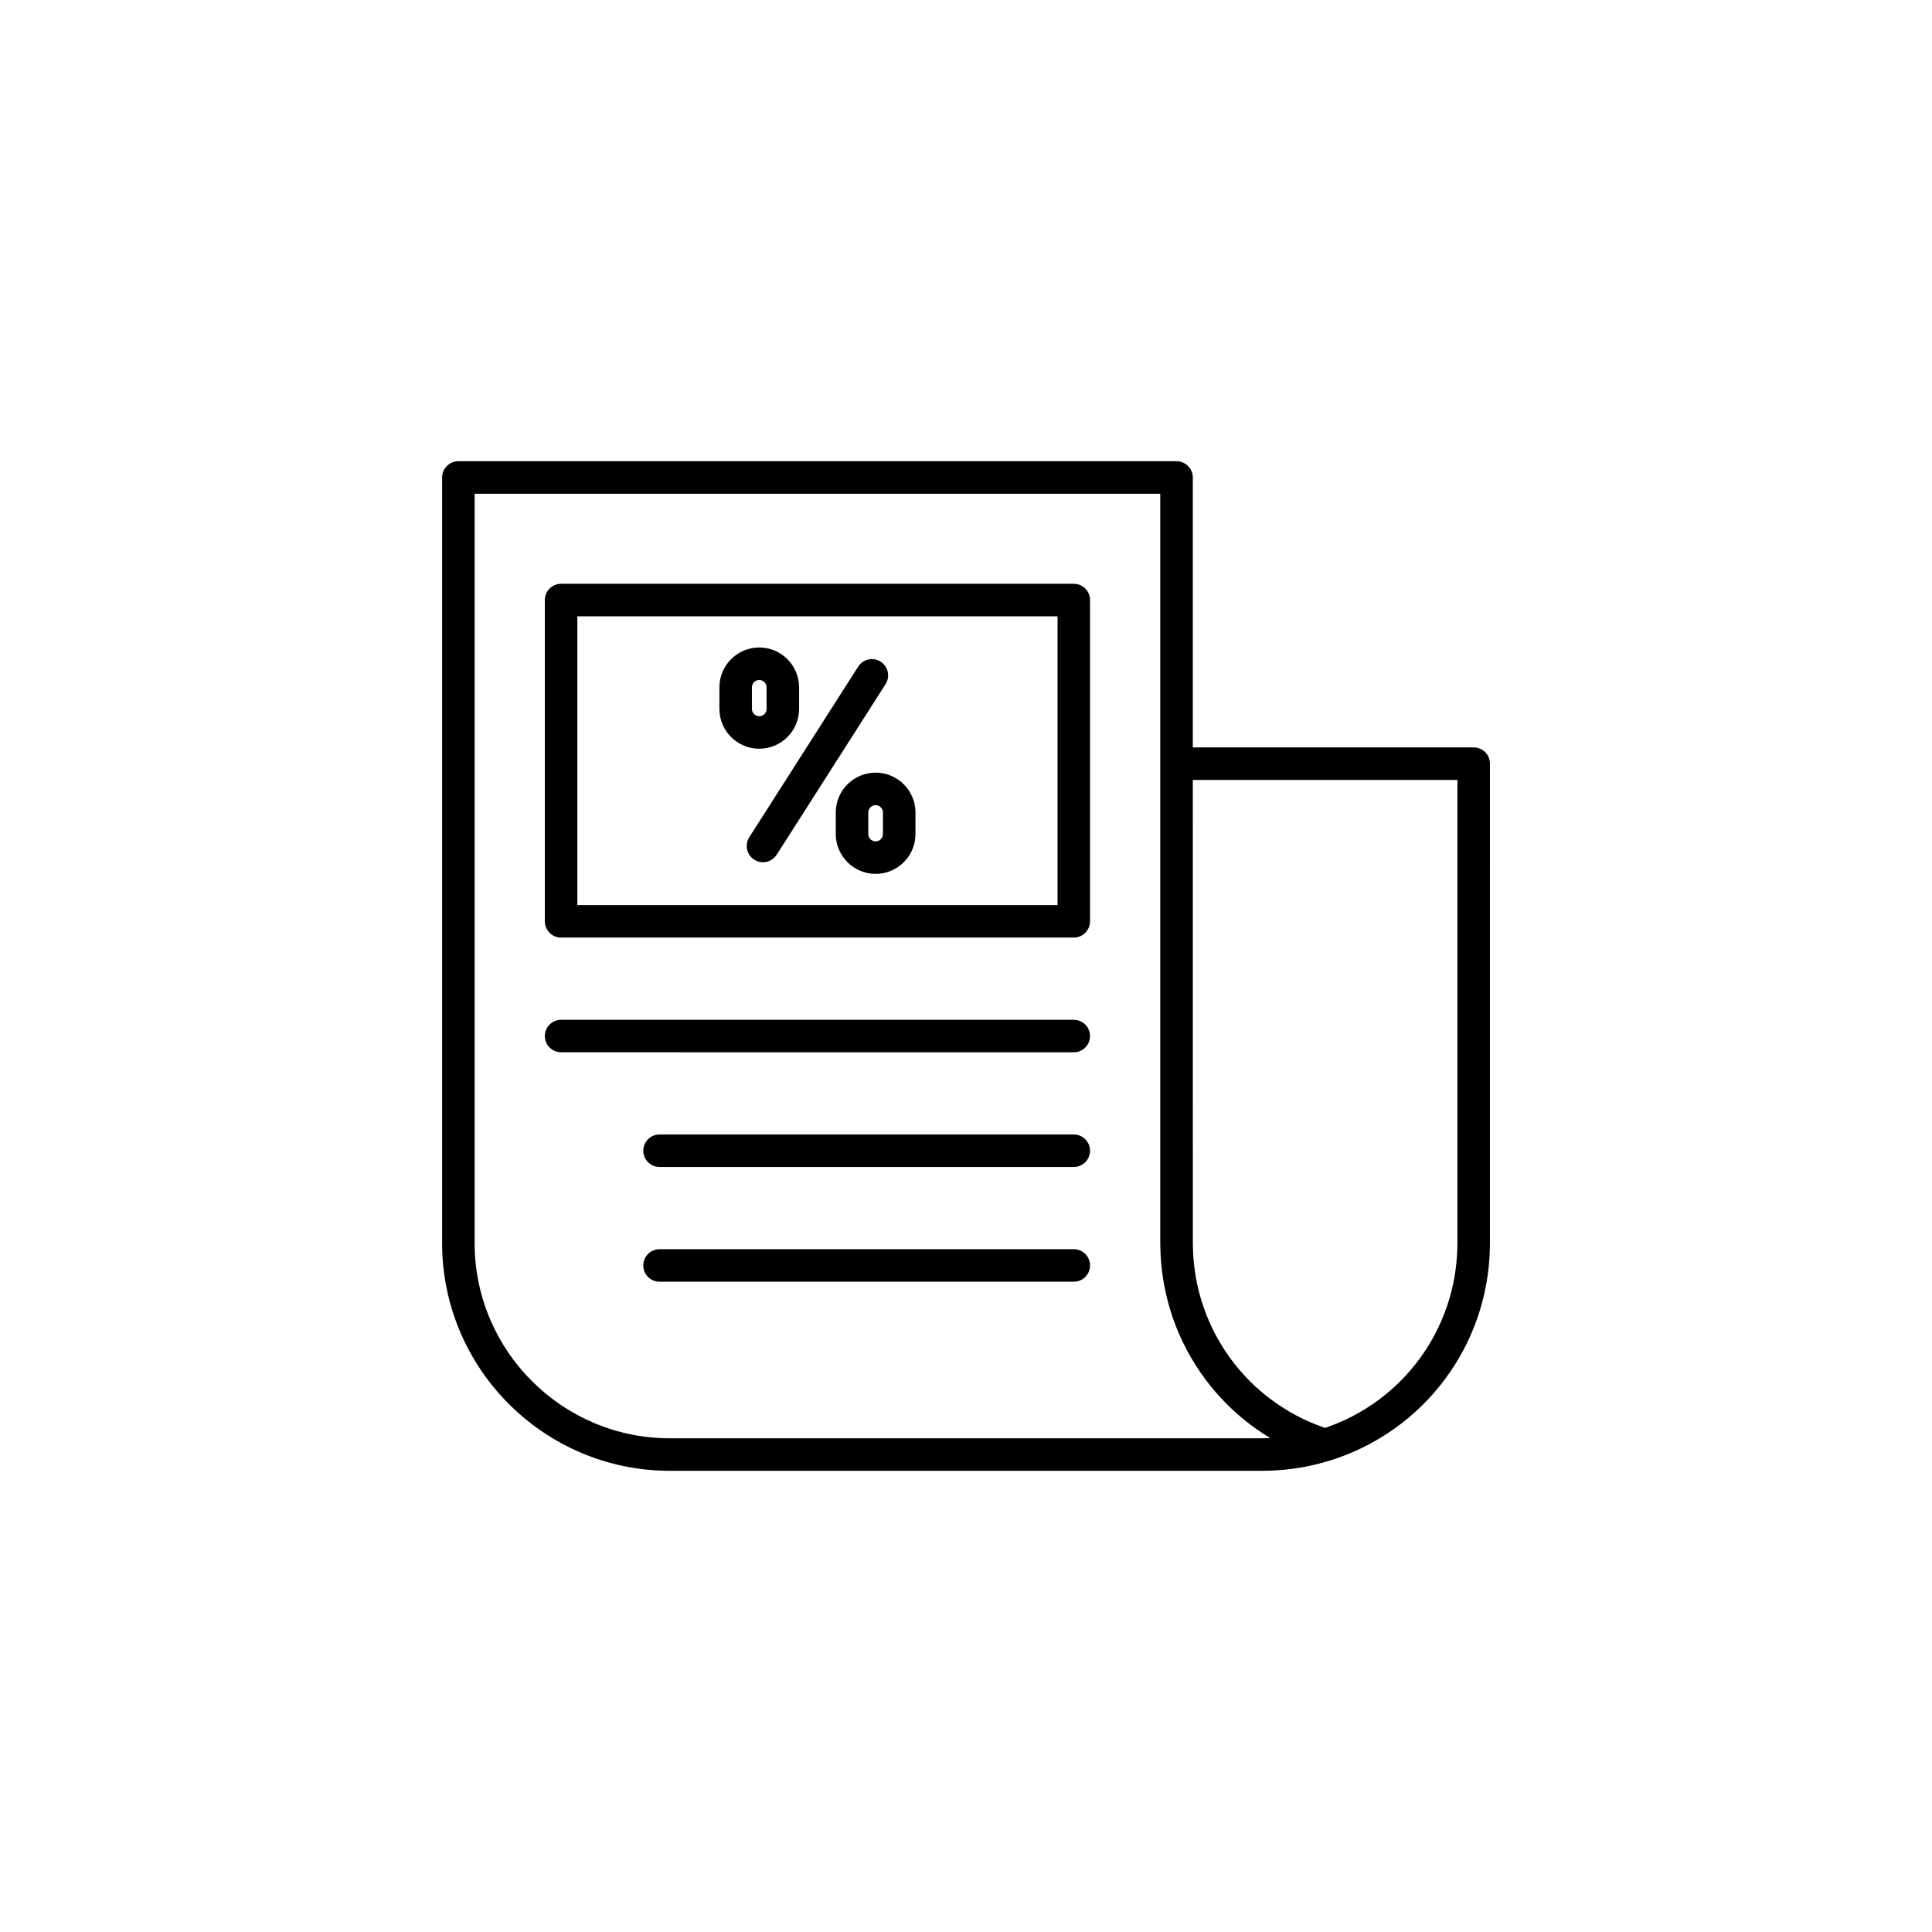
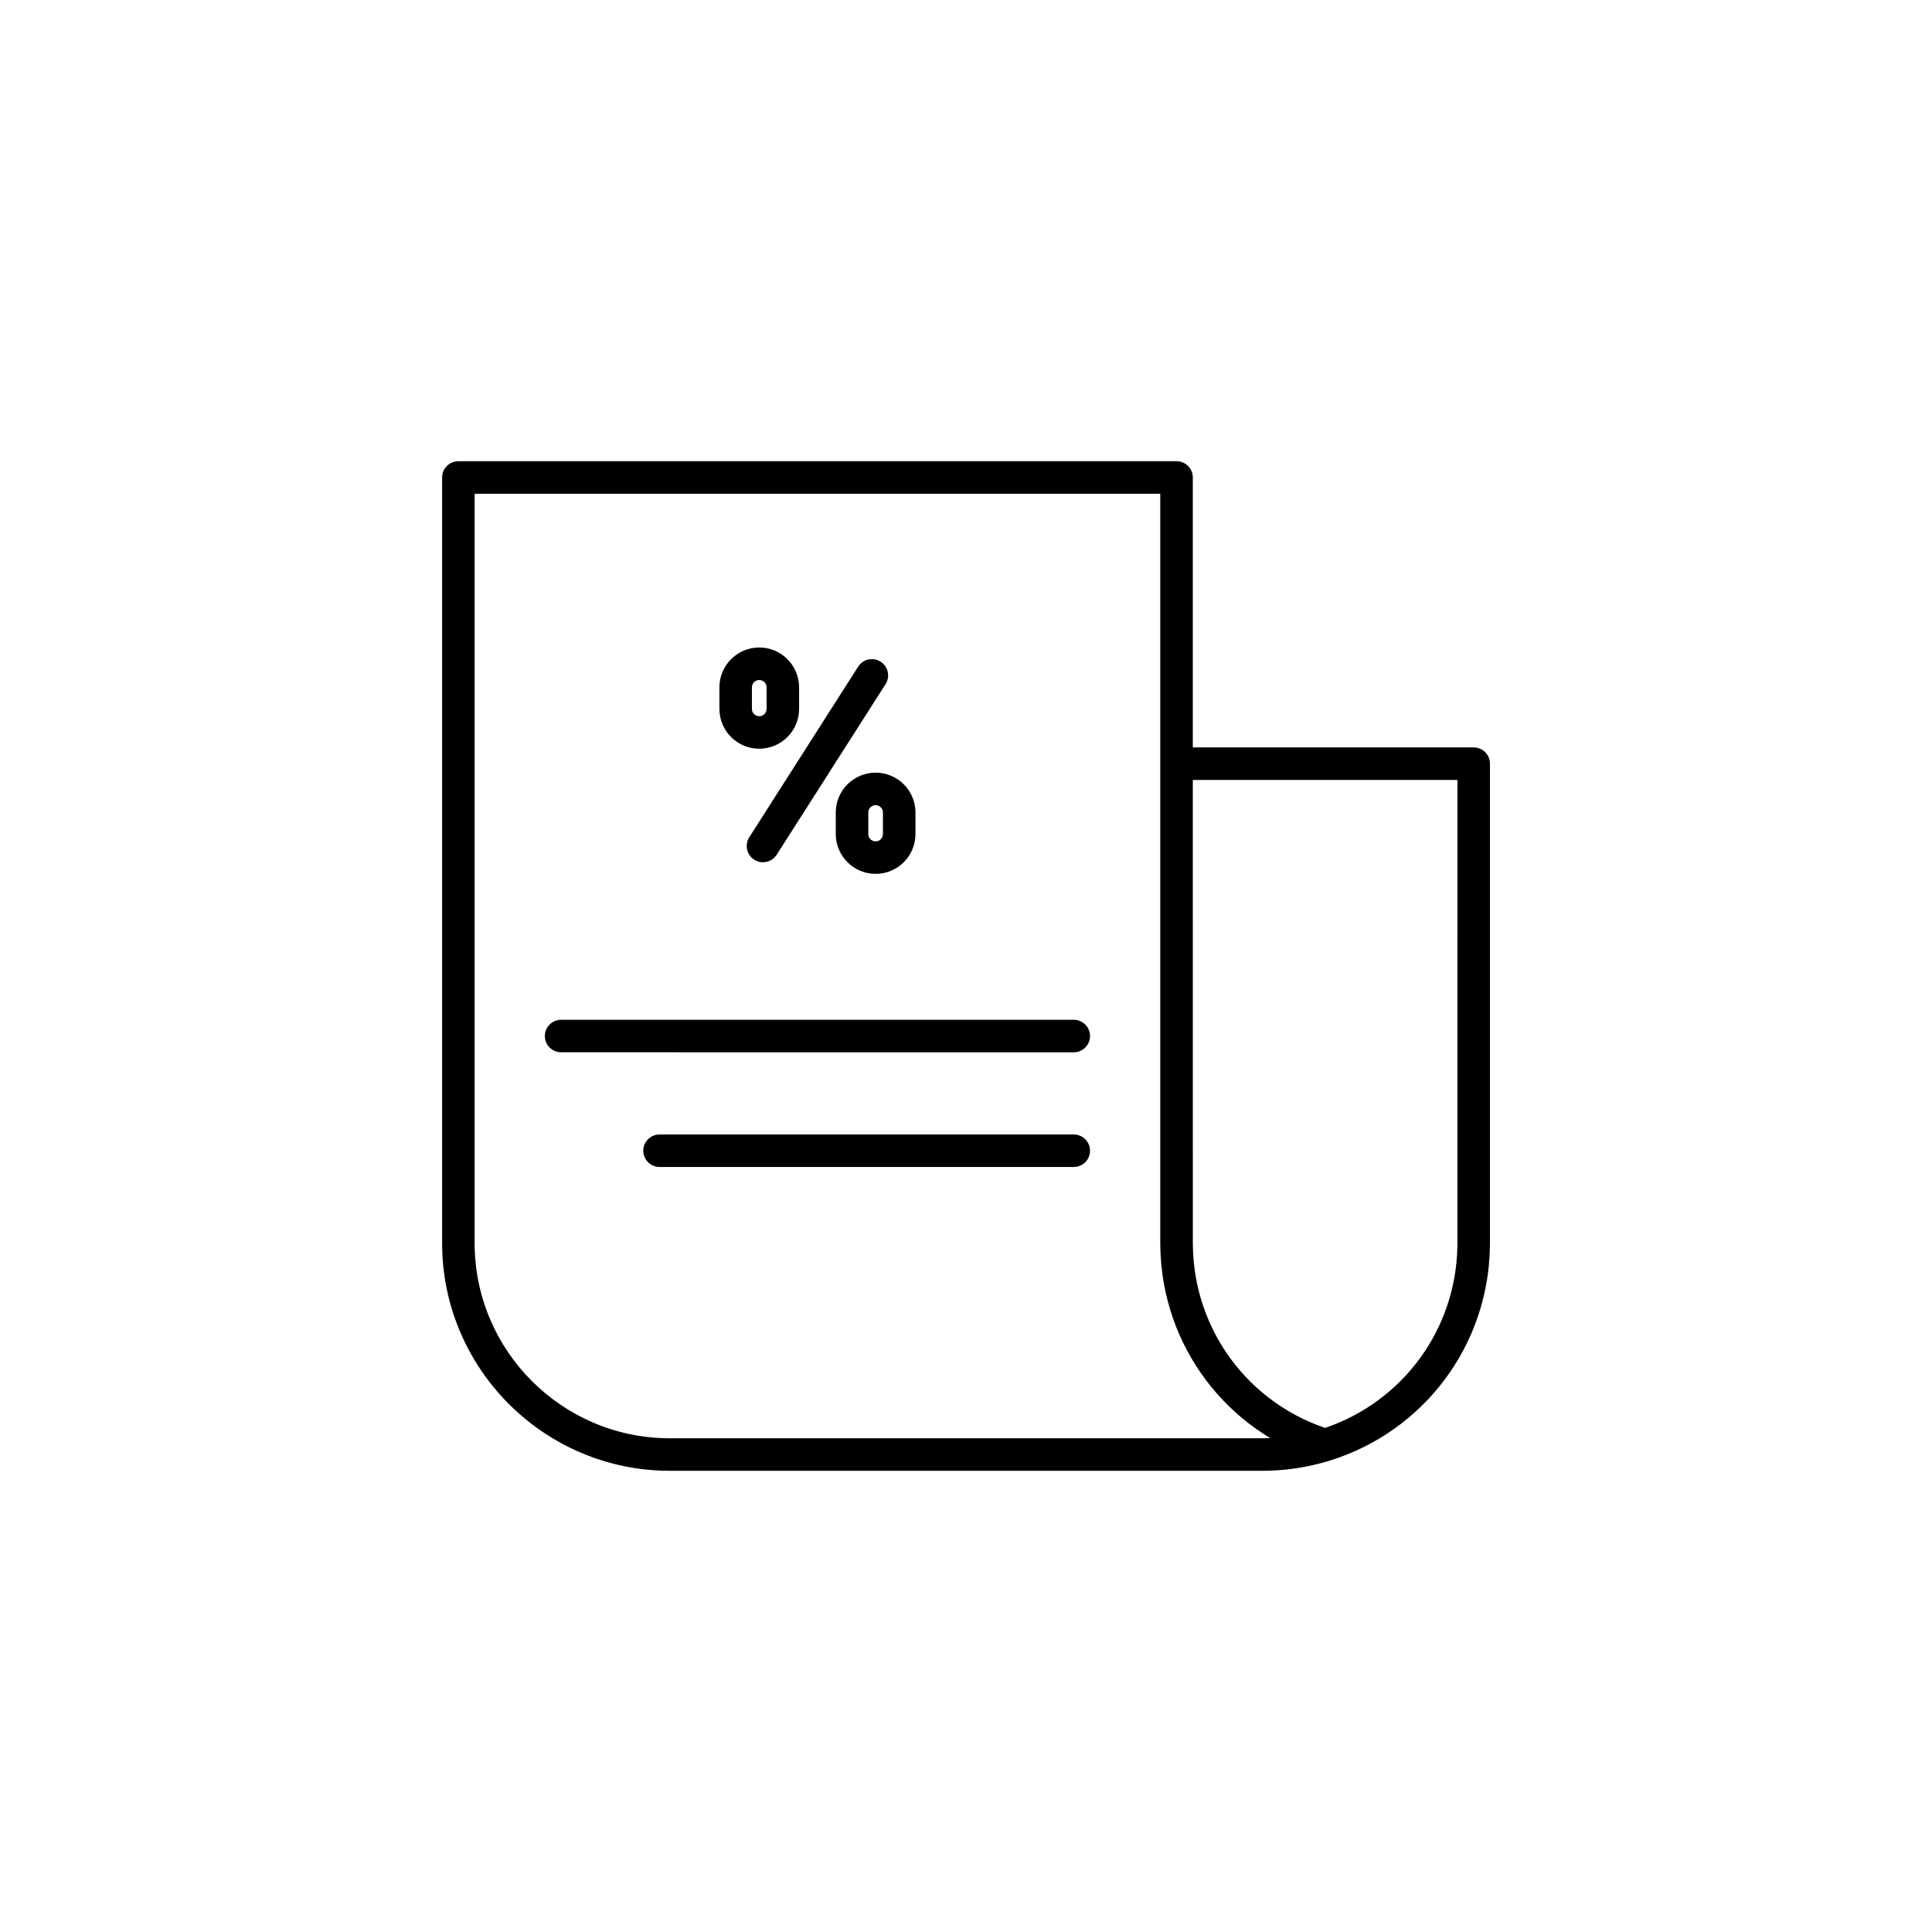
<svg xmlns="http://www.w3.org/2000/svg" fill="#000000" width="800px" height="800px" version="1.1" viewBox="144 144 512 512">
  <g>
    <path d="m534.54 342.07h-74.434v-71.531c0-2.383-1.93-4.309-4.312-4.309h-190.32c-2.383 0-4.309 1.93-4.309 4.309v202.89c0 33.273 27.07 60.348 60.352 60.348h156.99c6.102 0 12.125-0.91 17.914-2.711 0.004 0 0.023 0 0.035-0.004 24.879-7.738 41.906-30.441 42.379-56.477 0.012-0.383 0.016-0.762 0.016-1.152l0.004-127.05c-0.004-2.383-1.934-4.309-4.312-4.309zm-56.039 183.09h-156.99c-28.527 0-51.73-23.207-51.73-51.73v-198.58h181.7v198.58c0 0.387 0.012 0.766 0.02 1.129 0.012 0.75 0.047 1.496 0.086 2.238 0.016 0.23 0.023 0.465 0.051 0.695 0.035 0.52 0.07 1.027 0.109 1.547 0.031 0.262 0.059 0.523 0.086 0.781 0.047 0.5 0.105 0.992 0.172 1.484 0.035 0.246 0.07 0.492 0.105 0.734 0.082 0.598 0.172 1.203 0.289 1.797 0.016 0.121 0.031 0.246 0.051 0.363 0.125 0.719 0.277 1.426 0.43 2.137 0.051 0.207 0.102 0.414 0.145 0.621 0.117 0.504 0.238 1.004 0.359 1.512 0.07 0.25 0.133 0.504 0.203 0.746 0.121 0.465 0.258 0.926 0.387 1.387 0.074 0.242 0.141 0.492 0.227 0.734 0.156 0.516 0.316 1.02 0.488 1.523 0.066 0.18 0.117 0.363 0.18 0.539 0.23 0.672 0.48 1.34 0.734 2 0.07 0.168 0.137 0.328 0.203 0.5 0.195 0.504 0.402 0.996 0.613 1.484 0.102 0.242 0.211 0.48 0.312 0.711 0.191 0.43 0.387 0.852 0.59 1.273 0.109 0.242 0.227 0.48 0.344 0.715 0.215 0.438 0.441 0.875 0.672 1.309 0.102 0.203 0.203 0.406 0.312 0.605 0.328 0.613 0.676 1.234 1.027 1.84 0.066 0.109 0.133 0.223 0.195 0.332 0.297 0.5 0.598 0.992 0.91 1.484 0.125 0.211 0.277 0.422 0.406 0.637 0.25 0.395 0.508 0.777 0.766 1.16 0.156 0.227 0.309 0.449 0.469 0.664 0.266 0.383 0.539 0.762 0.812 1.145 0.145 0.203 0.293 0.398 0.441 0.594 0.371 0.5 0.762 0.988 1.152 1.477 0.051 0.066 0.105 0.133 0.16 0.203 0.441 0.539 0.891 1.078 1.355 1.602 0.156 0.18 0.316 0.352 0.48 0.535 0.316 0.352 0.641 0.707 0.961 1.047 0.18 0.195 0.367 0.395 0.555 0.59 0.316 0.332 0.645 0.66 0.969 0.977 0.18 0.18 0.367 0.367 0.555 0.551 0.387 0.371 0.781 0.746 1.18 1.113 0.133 0.109 0.258 0.238 0.379 0.344 0.523 0.473 1.055 0.934 1.586 1.387 0.172 0.137 0.344 0.273 0.516 0.406 0.379 0.316 0.77 0.629 1.164 0.941 0.207 0.16 0.43 0.324 0.637 0.488 0.367 0.281 0.742 0.555 1.125 0.828 0.211 0.16 0.434 0.312 0.648 0.465 0.418 0.297 0.848 0.59 1.273 0.867 0.172 0.117 0.344 0.238 0.516 0.348 0.574 0.371 1.152 0.734 1.738 1.09-0.715 0.035-1.418 0.051-2.125 0.051zm51.73-51.734c0 0.324-0.012 0.641-0.016 0.973-0.395 21.879-14.41 41.004-35.031 48.004-0.121-0.039-0.246-0.082-0.363-0.117-0.324-0.109-0.645-0.23-0.961-0.348-0.316-0.117-0.645-0.242-0.961-0.363-0.316-0.125-0.625-0.258-0.941-0.383s-0.629-0.262-0.945-0.398c-0.309-0.137-0.609-0.277-0.922-0.418s-0.613-0.289-0.926-0.43c-0.301-0.145-0.594-0.301-0.898-0.457-0.301-0.152-0.609-0.301-0.902-0.469-0.301-0.156-0.59-0.316-0.875-0.48-0.293-0.168-0.586-0.328-0.875-0.504-0.289-0.172-0.574-0.344-0.855-0.516-0.289-0.172-0.574-0.359-0.852-0.535-0.281-0.176-0.559-0.359-0.832-0.543-0.281-0.176-0.555-0.367-0.828-0.559-0.277-0.188-0.543-0.379-0.812-0.574-0.277-0.195-0.539-0.395-0.805-0.594-0.266-0.195-0.52-0.398-0.773-0.598-0.266-0.203-0.523-0.414-0.785-0.621-0.246-0.211-0.5-0.418-0.75-0.629-0.25-0.215-0.508-0.438-0.75-0.66-0.246-0.215-0.484-0.43-0.73-0.648-0.246-0.227-0.484-0.457-0.73-0.684-0.23-0.227-0.473-0.449-0.707-0.68-0.238-0.23-0.469-0.473-0.699-0.711-0.223-0.238-0.449-0.473-0.676-0.711-0.227-0.242-0.449-0.488-0.672-0.734-0.223-0.242-0.438-0.488-0.648-0.73-0.215-0.258-0.43-0.508-0.641-0.762-0.211-0.25-0.414-0.5-0.621-0.75-0.207-0.262-0.414-0.523-0.609-0.785-0.195-0.258-0.395-0.516-0.59-0.77-0.203-0.273-0.387-0.539-0.59-0.812-0.176-0.262-0.371-0.523-0.543-0.785-0.191-0.281-0.371-0.562-0.555-0.84-0.18-0.273-0.359-0.539-0.523-0.812-0.18-0.289-0.352-0.57-0.527-0.867-0.16-0.273-0.328-0.543-0.492-0.82-0.168-0.297-0.328-0.594-0.5-0.891-0.145-0.281-0.309-0.555-0.453-0.836-0.156-0.309-0.316-0.609-0.465-0.922-0.141-0.281-0.289-0.559-0.422-0.848-0.145-0.312-0.297-0.629-0.434-0.941-0.125-0.293-0.262-0.574-0.387-0.863-0.137-0.316-0.266-0.645-0.398-0.969-0.117-0.289-0.242-0.574-0.348-0.875-0.125-0.324-0.246-0.656-0.367-0.984-0.105-0.293-0.215-0.578-0.316-0.875-0.117-0.336-0.223-0.68-0.332-1.02-0.098-0.297-0.188-0.586-0.281-0.887-0.105-0.344-0.195-0.695-0.297-1.043-0.086-0.297-0.168-0.59-0.246-0.887-0.086-0.352-0.168-0.715-0.258-1.074-0.07-0.297-0.141-0.59-0.207-0.887-0.082-0.363-0.145-0.734-0.223-1.109-0.055-0.293-0.117-0.578-0.172-0.871-0.07-0.387-0.117-0.777-0.18-1.16-0.039-0.289-0.098-0.559-0.125-0.852-0.066-0.406-0.105-0.82-0.152-1.234-0.023-0.266-0.07-0.523-0.086-0.785-0.051-0.457-0.082-0.918-0.109-1.375-0.016-0.223-0.039-0.449-0.055-0.676-0.039-0.684-0.059-1.371-0.074-2.062-0.012-0.316-0.016-0.637-0.016-0.957l-0.008-122.73h70.125z" />
-     <path d="m428.57 298.71h-135.87c-2.383 0-4.312 1.93-4.312 4.309v85.141c0 2.383 1.934 4.309 4.312 4.309l135.87-0.004c2.371 0 4.301-1.93 4.301-4.309v-85.133c0-2.383-1.93-4.312-4.301-4.312zm-4.32 85.141h-127.24v-76.52h127.25v76.52z" />
    <path d="m345.21 342.42c5.812 0 10.559-4.731 10.559-10.559v-5.715c0-5.82-4.742-10.555-10.559-10.555-5.82 0-10.559 4.731-10.559 10.555v5.715c-0.004 5.828 4.738 10.559 10.559 10.559zm-1.945-16.27c0-1.066 0.867-1.941 1.945-1.941 1.066 0 1.941 0.871 1.941 1.941v5.715c0 1.074-0.871 1.941-1.941 1.941-1.078 0-1.945-0.867-1.945-1.941z" />
    <path d="m365.49 359.32v5.707c0 5.82 4.734 10.559 10.559 10.559s10.559-4.734 10.559-10.559v-5.707c0-5.82-4.734-10.559-10.559-10.559s-10.559 4.734-10.559 10.559zm12.5 0v5.707c0 1.074-0.867 1.945-1.941 1.945-1.078 0-1.941-0.871-1.941-1.945v-5.707c0-1.074 0.863-1.941 1.941-1.941 1.074 0.004 1.941 0.871 1.941 1.941z" />
    <path d="m343.88 371.83c0.727 0.453 1.527 0.676 2.312 0.676 1.422 0 2.816-0.707 3.641-1.996l28.852-45.207c1.285-2.004 0.695-4.672-1.32-5.953-2-1.281-4.664-0.695-5.945 1.32l-28.852 45.207c-1.277 2.008-0.691 4.668 1.312 5.953z" />
    <path d="m428.57 414.26h-135.87c-2.383 0-4.312 1.93-4.312 4.301s1.934 4.301 4.312 4.301l135.87 0.004c2.371 0 4.301-1.93 4.301-4.301 0-2.375-1.93-4.305-4.301-4.305z" />
    <path d="m428.57 444.65h-109.78c-2.383 0-4.312 1.93-4.312 4.301 0 2.383 1.934 4.309 4.312 4.309h109.78c2.371 0 4.301-1.93 4.301-4.309 0-2.371-1.93-4.301-4.301-4.301z" />
-     <path d="m428.57 475.05h-109.78c-2.383 0-4.312 1.93-4.312 4.309 0 2.379 1.934 4.309 4.312 4.309h109.78c2.371 0 4.301-1.93 4.301-4.309 0-2.379-1.93-4.309-4.301-4.309z" />
  </g>
</svg>